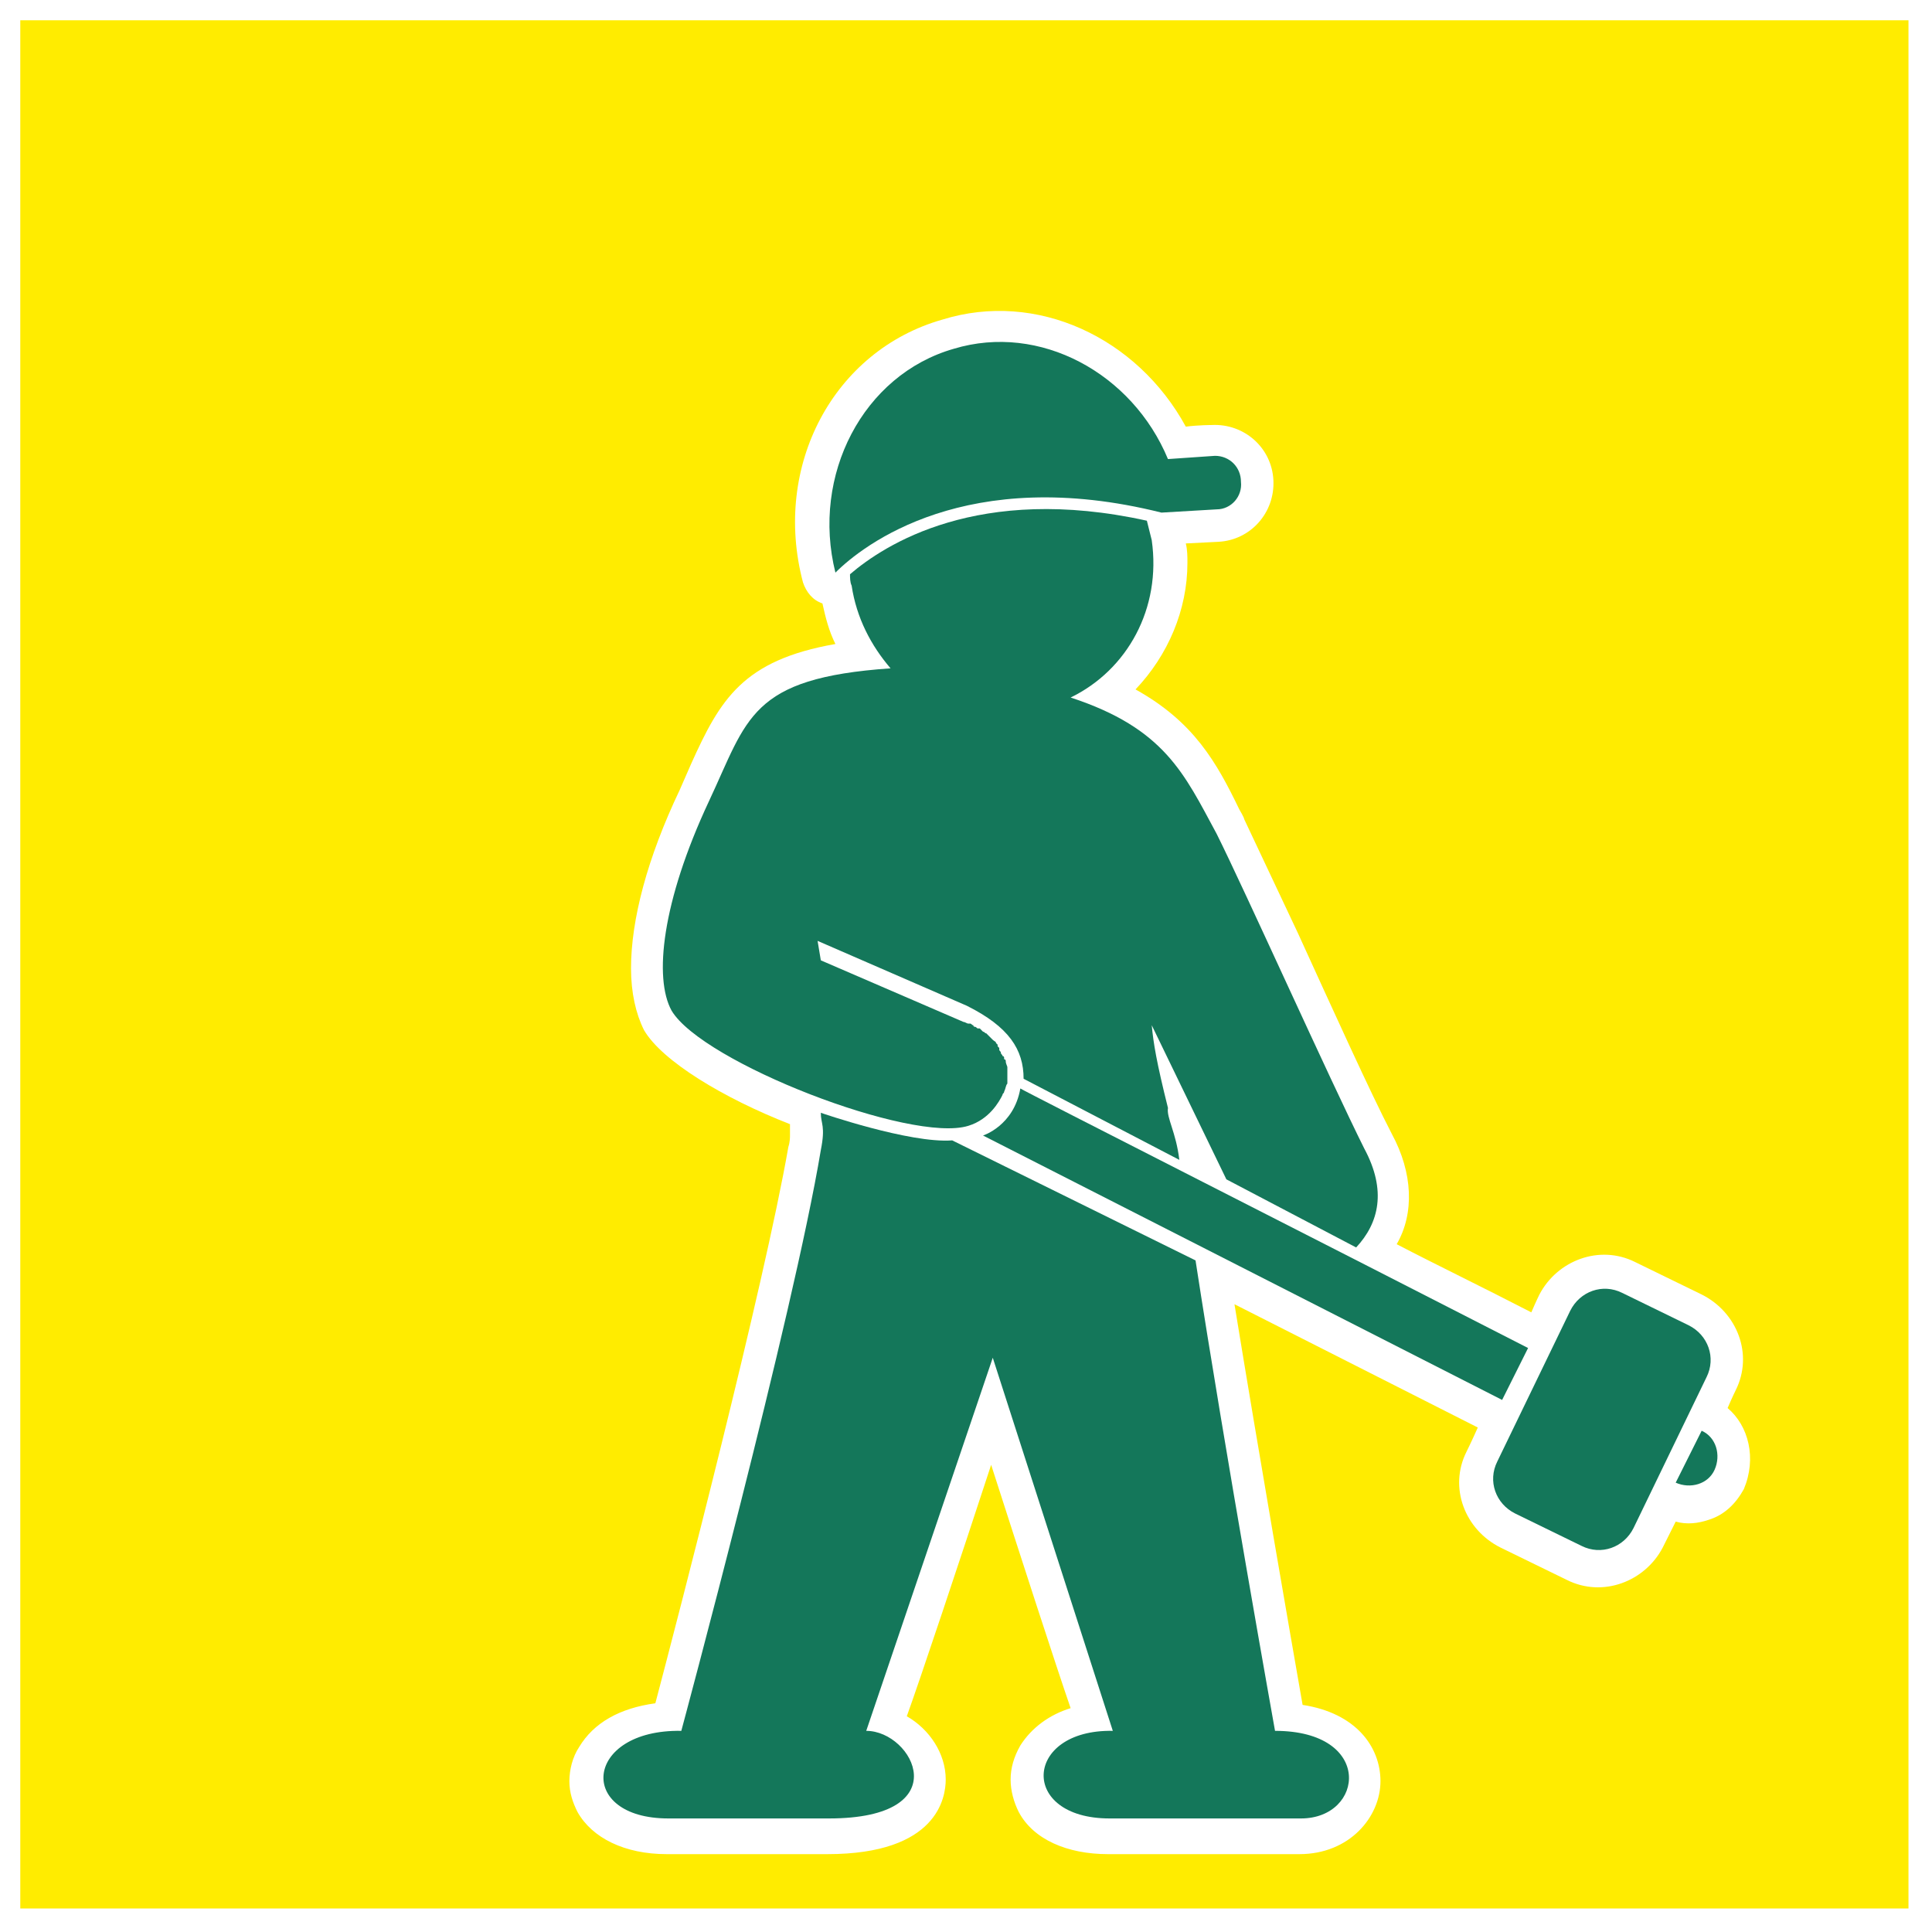
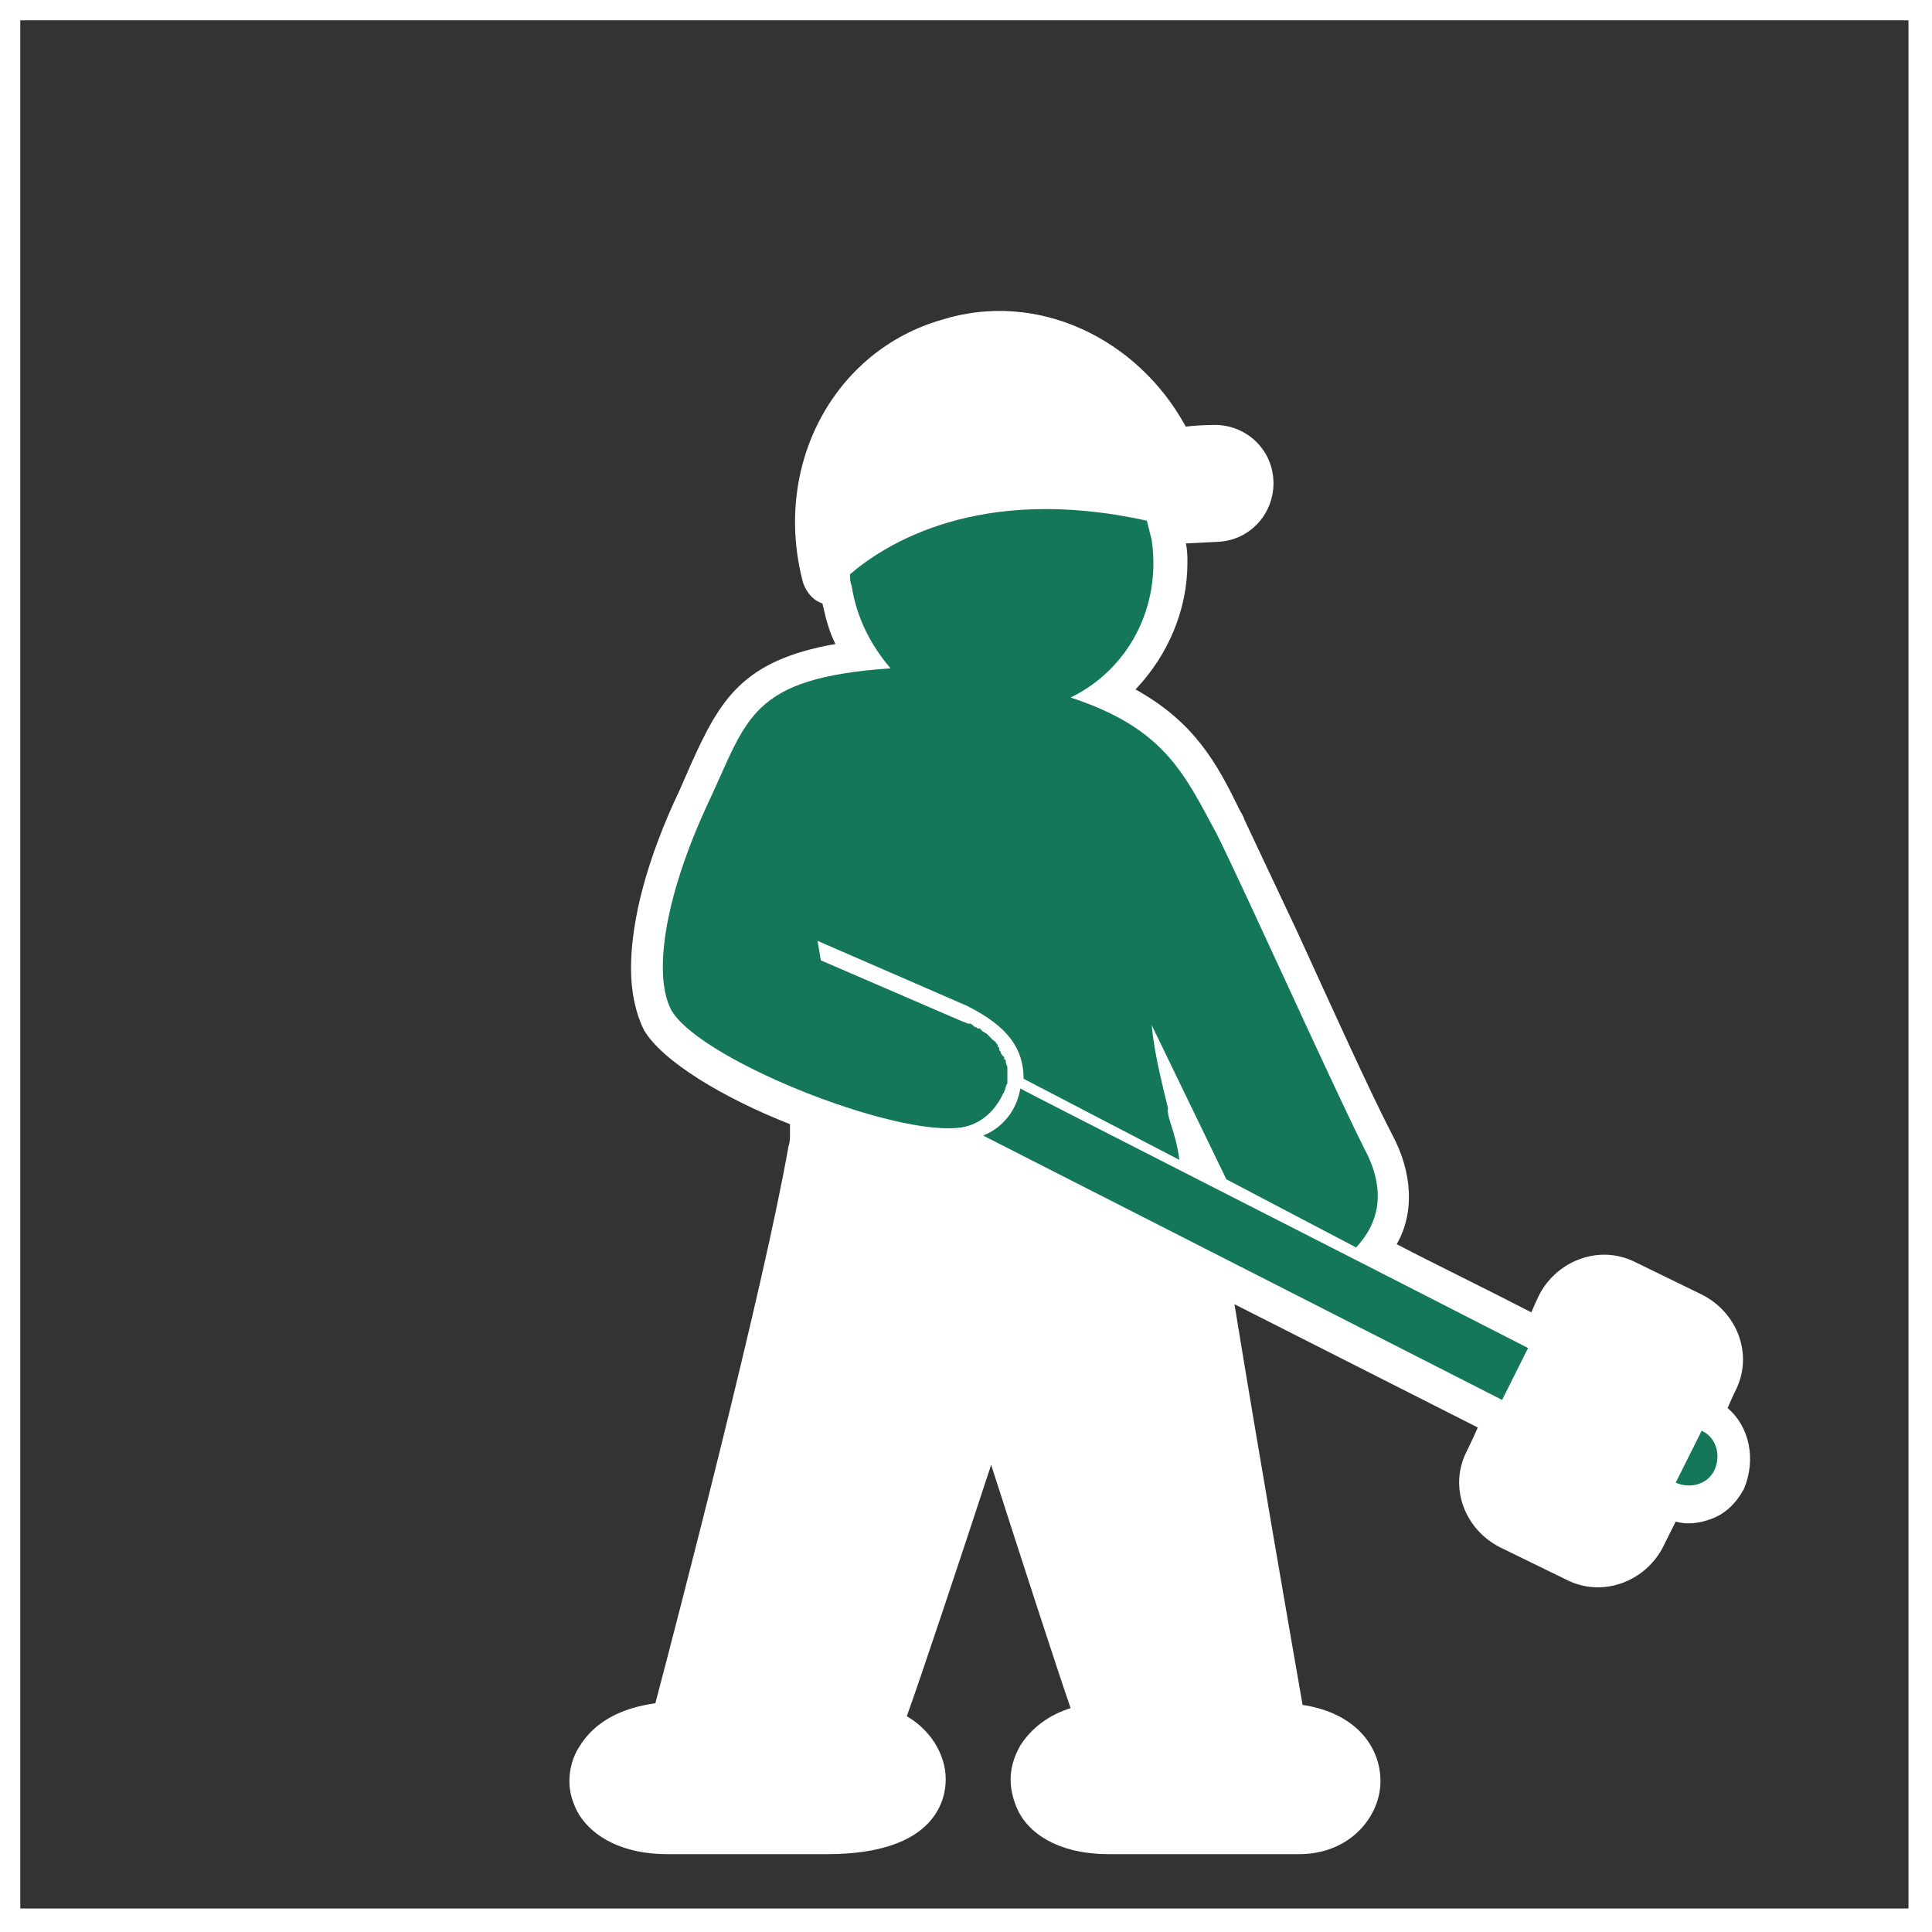
<svg xmlns="http://www.w3.org/2000/svg" version="1.0" id="Ebene_1" x="0px" y="0px" viewBox="0 0 119.1 119.1" style="enable-background:new 0 0 119.1 119.1;" xml:space="preserve">
  <rect x="0" y="0" width="119.1" height="119.1" fill="#333333" stroke="none" />
  <style type="text/css">
	.st0{fill:#FFEC00;}
	.st1{fill:#FFFFFF;}
	.st2{fill:#14775A;}
	.st3{fill:none;stroke:#FFFFFF;stroke-width:2.5;}
</style>
-   <rect class="st0" width="118.9" height="118.9" />
  <path class="st1" d="M106.5,86.8c0.3-0.7,0.5-1.1,0.5-1.1c1.1-2.2,0.1-4.8-2.1-5.9l-4.1-2c-2.2-1.1-4.8-0.1-5.9,2  c0,0-0.2,0.4-0.5,1.1c-3.1-1.6-5.8-2.9-8.3-4.2c1.1-1.9,1-4.4-0.3-6.8c0,0,0,0,0,0c-1.3-2.5-3.7-7.8-5.8-12.4l-3.3-7  c0-0.1-0.3-0.6-0.3-0.6C75,47,73.6,44.5,70,42.5c2-2.1,3.2-4.9,3.2-7.8c0-0.4,0-0.8-0.1-1.2l2-0.1c2-0.1,3.5-1.8,3.4-3.8  c-0.1-2-1.8-3.5-3.8-3.4c0,0-0.8,0-1.6,0.1c-3-5.5-9.2-8.4-15-6.6c-6.7,1.9-10.5,9-8.6,16.2c0.2,0.6,0.6,1.1,1.2,1.3  c0.2,0.9,0.4,1.7,0.8,2.5c-5.7,1-7.1,3.4-8.9,7.4l-0.7,1.6c-2,4.2-3,8-3,11c0,1.5,0.3,2.8,0.8,3.8c1.1,1.9,4.9,4.2,9,5.8l0,0.4  c0,0.1,0,0.2,0,0.3c0,0.1,0,0.4-0.1,0.7c-1.5,8.6-6.8,29-8.2,34.3c-2.2,0.3-3.8,1.2-4.7,2.7c-0.4,0.6-0.6,1.4-0.6,2.1  c0,0.7,0.2,1.3,0.5,1.9c0.9,1.6,2.9,2.6,5.5,2.6c0,0,1.4,0,1.4,0h7.5l1,0c6.8,0,7.3-3.5,7.3-4.6v0c0-1.6-1-3.1-2.4-3.9  c0.8-2.2,3.3-9.7,5.2-15.5c1.8,5.6,4,12.4,4.9,15c-1.3,0.4-2.4,1.2-3.1,2.3c-0.4,0.7-0.6,1.4-0.6,2.1c0,0.7,0.2,1.4,0.5,2  c0.9,1.7,3,2.6,5.5,2.6h11.8c3.1,0,5-2.3,5-4.5v0c0-2.1-1.5-4.2-4.8-4.7c-0.7-4-2.7-15.5-4.2-24.7l15,7.6c-0.4,0.9-0.7,1.5-0.7,1.5  c-1.1,2.2-0.1,4.8,2.1,5.9l4.1,2c2.2,1.1,4.8,0.1,5.9-2c0,0,0.3-0.6,0.8-1.6c0.7,0.2,1.4,0.1,2-0.1c1-0.3,1.7-1,2.2-1.9  C108.3,89.9,107.8,87.9,106.5,86.8z" />
-   <path class="st2" d="M73.7,77.7c1.8,11.7,4.9,29,4.9,29c6.1,0,5.5,5.4,1.6,5.4c-6.4,0-7.3,0-11.8,0c-5.6,0-5.3-5.5,0.2-5.4l-7.4-23  l-7.8,23c2.9,0,5.7,5.4-2.3,5.4c-4.4,0-3.5,0-9.9,0c-5.7,0-5.2-5.5,0.8-5.4c0,0,6.9-25.6,8.6-35.8c0.3-1.5,0-1.6,0-2.3  c0,0,5.5,1.9,8.1,1.7L73.7,77.7z" />
-   <path class="st2" d="M100.7,94.2c-0.6,1.2-2,1.7-3.2,1.1l-4.1-2c-1.2-0.6-1.7-2-1.1-3.2l4.5-9.3c0.6-1.2,2-1.7,3.2-1.1l4.1,2  c1.2,0.6,1.7,2,1.1,3.2L100.7,94.2z" />
  <path class="st2" d="M92.6,86.3L60.6,70c0,0,1.9-0.6,2.3-2.9C63,67.2,82.3,77,94.2,83.1L92.6,86.3z" />
  <path class="st2" d="M104.9,88.2c0.9,0.4,1.2,1.5,0.8,2.4l0,0c-0.4,0.9-1.5,1.2-2.4,0.8L104.9,88.2z" />
-   <path class="st2" d="M74.9,28.1L72,28.3c-2.2-5.3-7.9-8.4-13.2-6.8c-5.6,1.6-8.8,7.8-7.3,13.8c1.7-1.7,8.1-6.7,20.1-3.7l0,0l3.4-0.2  c0.9,0,1.6-0.8,1.5-1.7C76.5,28.8,75.8,28.1,74.9,28.1z" />
  <path class="st2" d="M84.1,70.8c-2.1-4.2-7.4-16-9.1-19.4c-2-3.7-3.2-6.5-9-8.4c3.5-1.7,5.6-5.5,5-9.7c-0.1-0.4-0.2-0.8-0.3-1.2  c-10.4-2.3-16.2,1.5-18.3,3.3c0,0.2,0,0.5,0.1,0.7c0.3,2,1.2,3.7,2.4,5.1c-8.7,0.6-8.8,3.1-11.2,8.2c-2.9,6.2-3.4,10.9-2.3,12.9  c1.9,3.2,14.8,8.2,18.3,7.1c1.3-0.4,1.9-1.5,2.1-1.9c0,0,0,0,0,0c0-0.1,0.1-0.1,0.1-0.2l0,0c0.1-0.2,0.1-0.4,0.2-0.5c0,0,0,0,0,0  c0-0.1,0-0.1,0-0.2c0,0,0,0,0,0c0-0.1,0-0.2,0-0.4c0,0,0,0,0,0c0-0.1,0-0.1,0-0.2c0,0,0,0,0,0c0-0.1,0-0.1,0-0.2l0,0  c0-0.1-0.1-0.2-0.1-0.4c0,0,0,0,0,0c0,0,0-0.1-0.1-0.1c0,0,0,0,0-0.1c0,0,0-0.1-0.1-0.1c0,0,0,0,0,0c0-0.1-0.1-0.1-0.1-0.2  c0,0,0,0,0,0c0-0.1-0.1-0.1-0.1-0.2c0,0,0,0,0-0.1c0,0-0.1-0.1-0.1-0.1c0,0,0,0,0-0.1c0,0-0.1-0.1-0.1-0.1c0,0,0,0,0,0  c0-0.1-0.1-0.1-0.2-0.2c0,0,0,0,0,0c0,0-0.1-0.1-0.1-0.1c0,0,0,0-0.1-0.1c0,0-0.1-0.1-0.1-0.1c0,0,0,0-0.1-0.1  c-0.1,0-0.1-0.1-0.2-0.1c0,0,0,0,0,0c-0.1-0.1-0.1-0.1-0.2-0.2c0,0,0,0-0.1,0c-0.1,0-0.1-0.1-0.2-0.1c0,0-0.1,0-0.1-0.1  c-0.1,0-0.1-0.1-0.2-0.1c0,0-0.1,0-0.1,0c-0.1,0-0.2-0.1-0.3-0.1l-8.8-3.8l-0.2-1.2l9.2,4c2.6,1.3,3.5,2.7,3.5,4.5l9.6,5  c-0.2-1.7-0.8-2.6-0.7-3.2c-0.7-2.8-0.9-4-1-5.1l4.6,9.5l8,4.2C85,75.4,85.5,73.4,84.1,70.8z" />
  <rect class="st3" width="118.9" height="118.9" />
</svg>